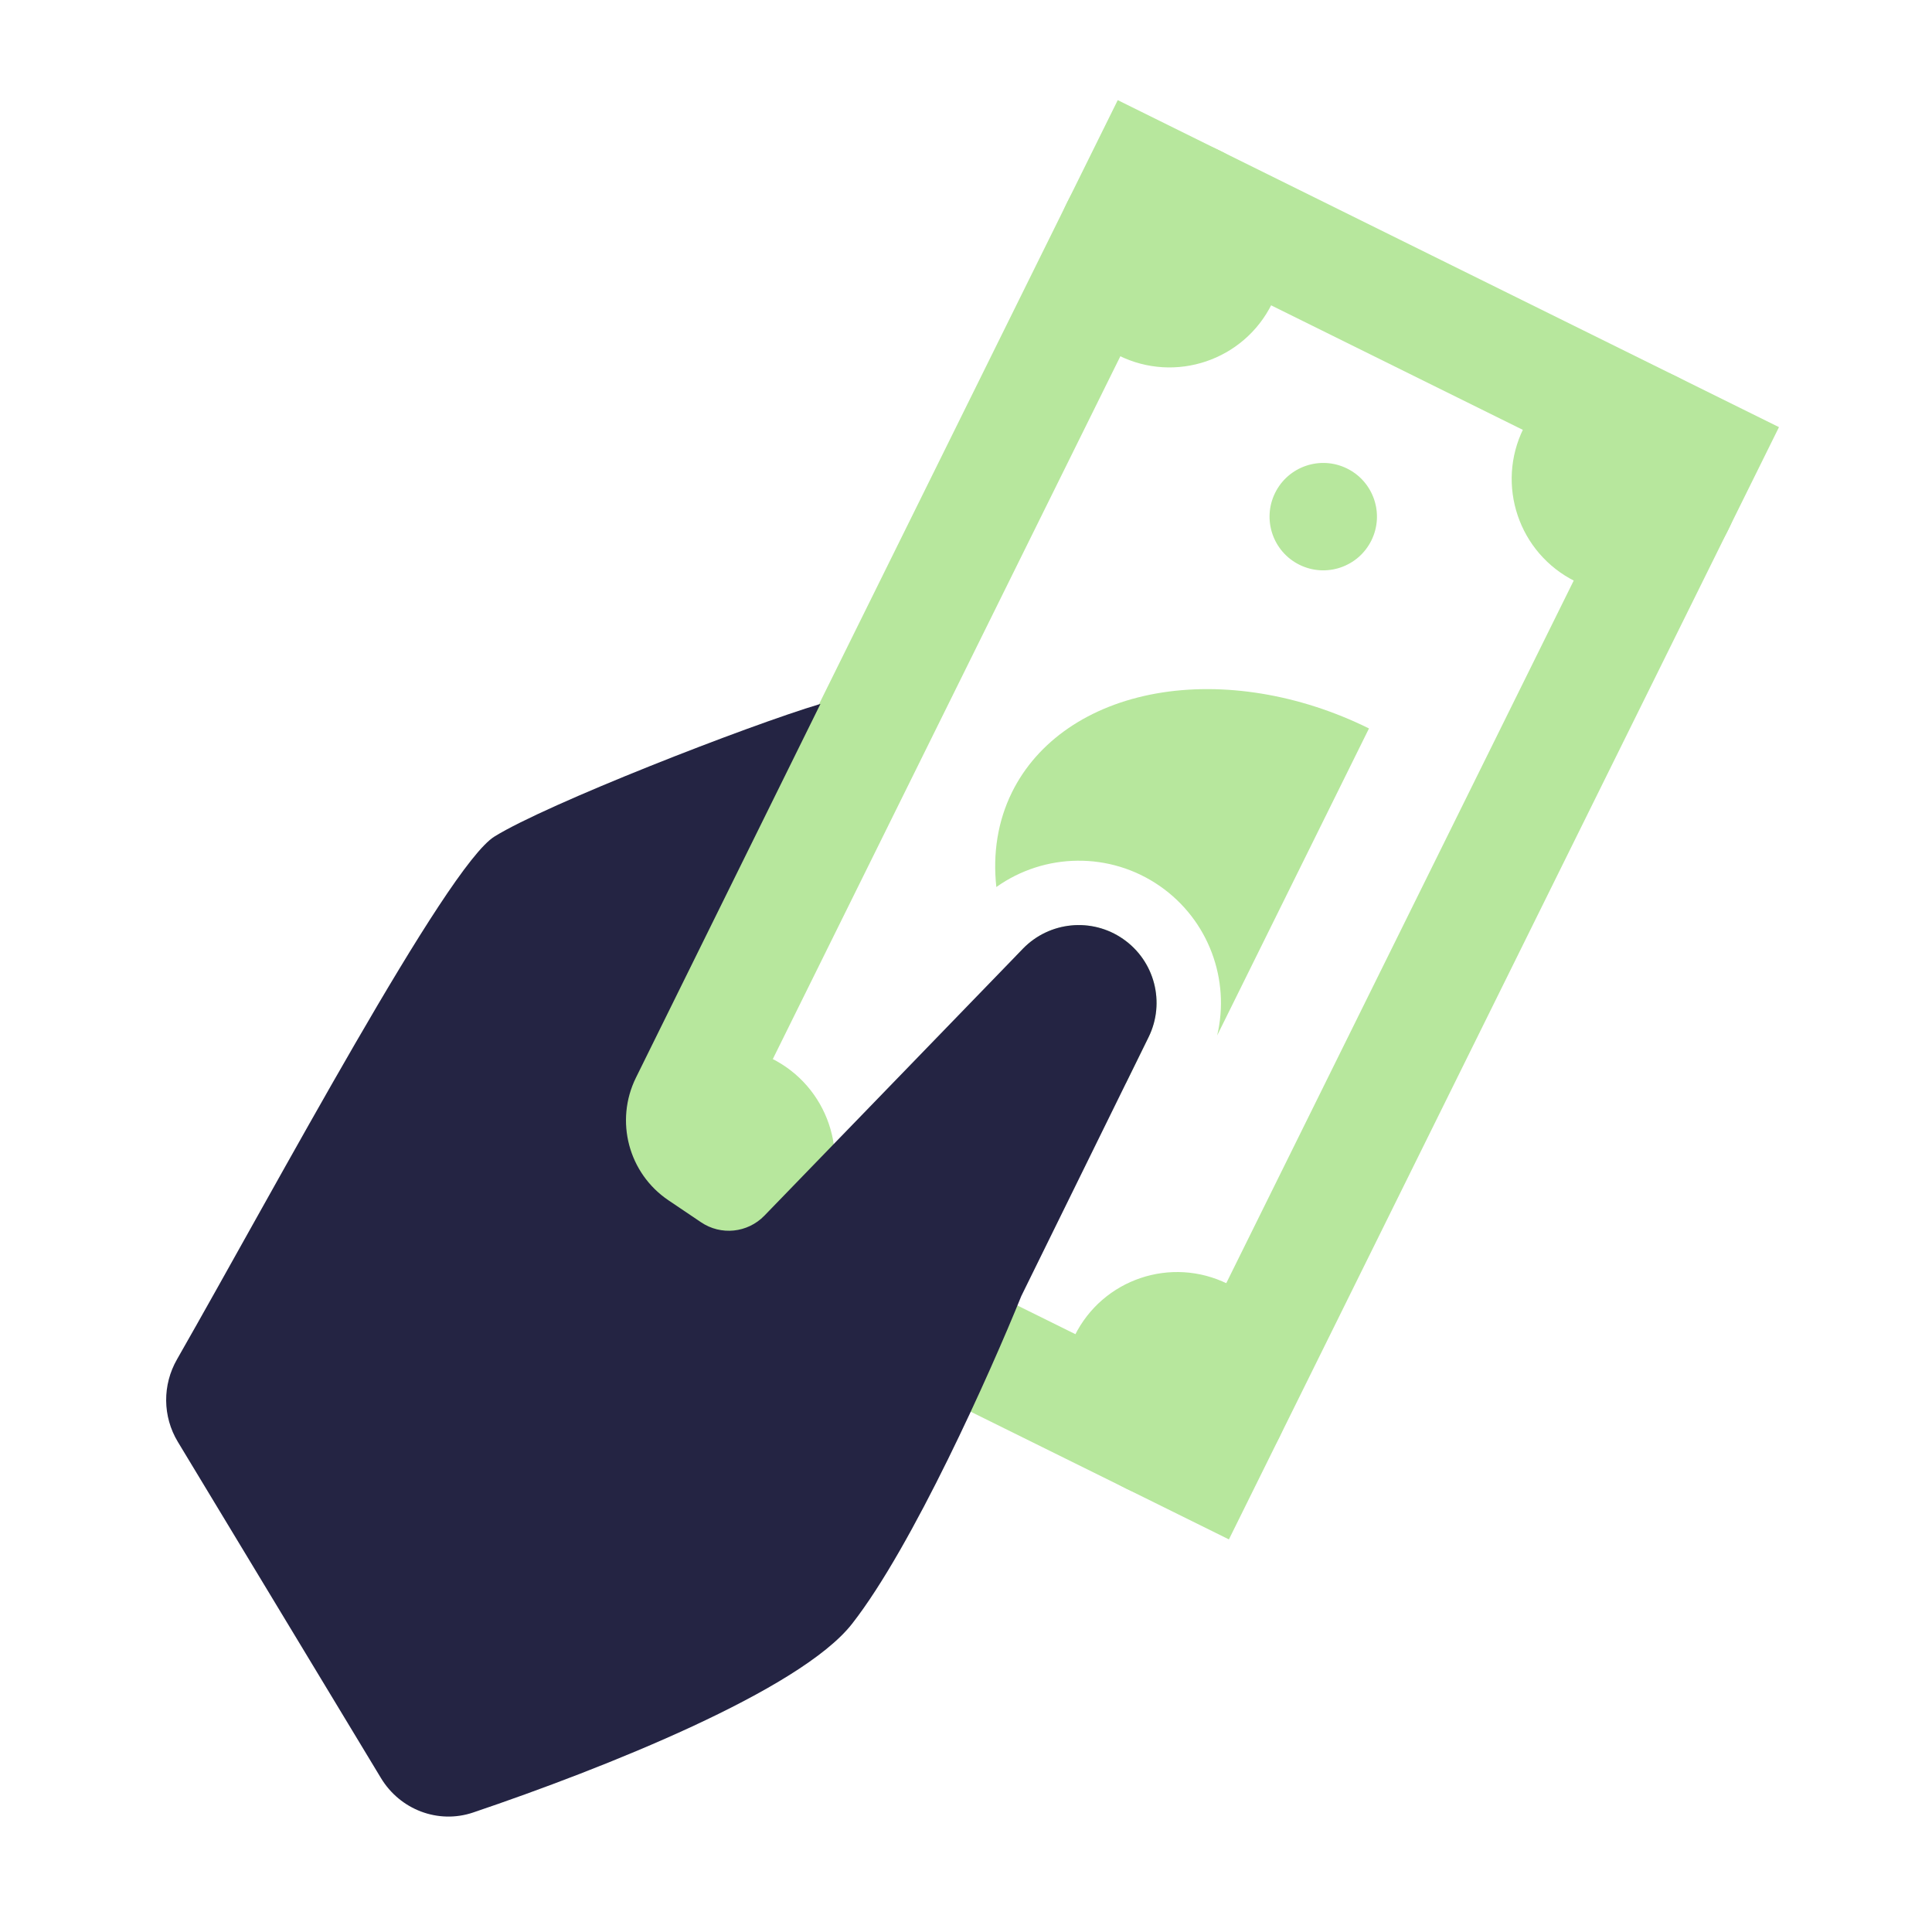
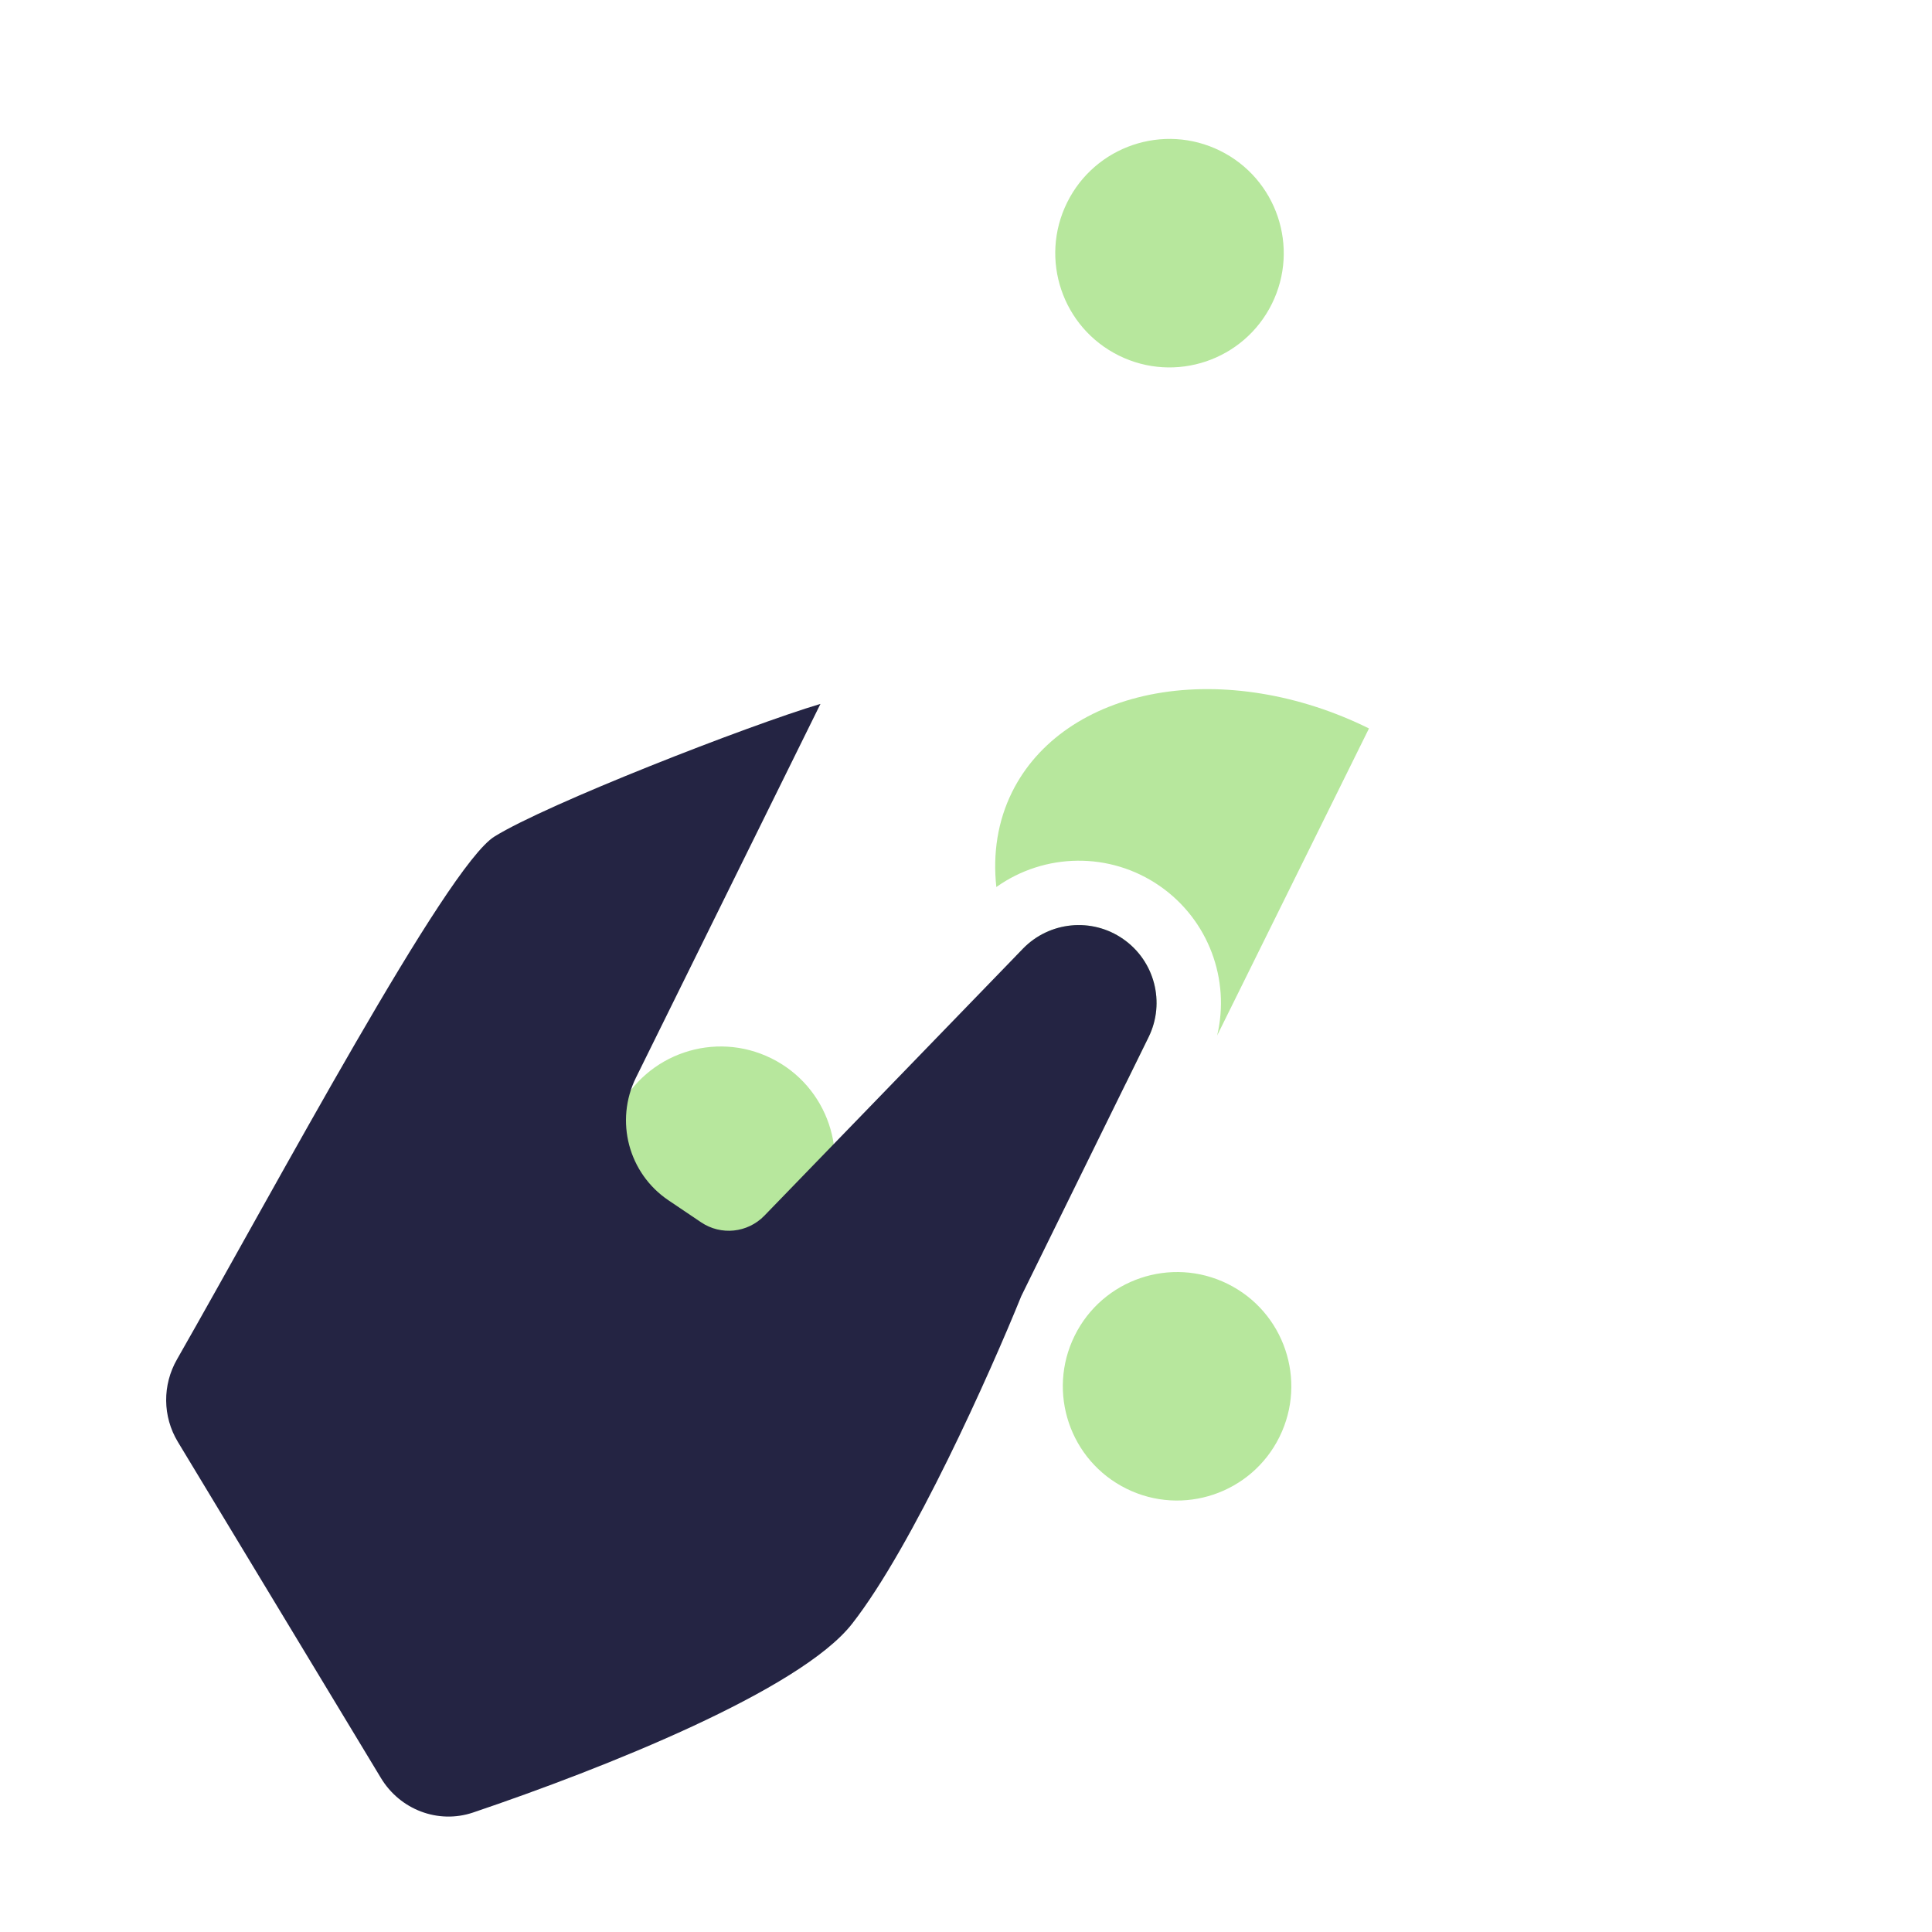
<svg xmlns="http://www.w3.org/2000/svg" width="24" height="24" viewBox="0 0 24 24" fill="none">
  <circle cx="14.528" cy="3.145" r="1.419" transform="rotate(26.315 14.528 3.145)" fill="#B7E79D" />
-   <circle cx="20.198" cy="5.95" r="1.419" transform="rotate(26.315 20.198 5.95)" fill="#B7E79D" />
  <circle cx="14.622" cy="17.221" r="1.419" transform="rotate(26.315 14.622 17.221)" fill="#B7E79D" />
  <circle cx="8.953" cy="14.419" r="1.419" transform="rotate(26.315 8.953 14.419)" fill="#B7E79D" />
-   <path fill-rule="evenodd" clip-rule="evenodd" d="M20.169 5.959L14.537 3.173L8.981 14.408L14.613 17.194L20.169 5.959ZM13.885 1.244L7.052 15.061L15.266 19.123L22.099 5.306L13.885 1.244Z" fill="#B7E79D" />
-   <circle cx="16.438" cy="6.418" r="0.667" transform="rotate(26.315 16.438 6.418)" fill="#B7E79D" />
  <path fill-rule="evenodd" clip-rule="evenodd" d="M15.12 12.863L17.006 9.049C16.145 8.623 15.194 8.467 14.362 8.615C13.53 8.764 12.887 9.204 12.572 9.84C12.395 10.198 12.331 10.601 12.377 11.019C12.974 10.594 13.787 10.576 14.408 11.007C15.014 11.428 15.284 12.17 15.12 12.863ZM13.986 13.458C13.423 13.061 12.969 12.558 12.685 12.006C12.663 11.963 12.641 11.919 12.621 11.875L12.707 11.786C13.036 11.446 13.563 11.395 13.952 11.664C14.344 11.937 14.479 12.455 14.268 12.884L13.986 13.458Z" fill="#B7E79D" />
  <path d="M10.585 20.171C9.94 20.996 7.506 21.965 5.876 22.516C5.442 22.662 4.969 22.48 4.732 22.087L2.209 17.911C2.019 17.596 2.016 17.205 2.199 16.886C3.438 14.717 5.545 10.763 6.142 10.392C6.79 9.989 9.287 9.014 10.192 8.744L7.9 13.387C7.635 13.924 7.807 14.575 8.303 14.91L8.708 15.183C8.956 15.351 9.287 15.316 9.495 15.102L12.707 11.785C13.036 11.446 13.563 11.394 13.951 11.664C14.344 11.936 14.479 12.455 14.268 12.884L12.687 16.1C12.3 17.056 11.338 19.208 10.585 20.171Z" fill="#242443" />
</svg>